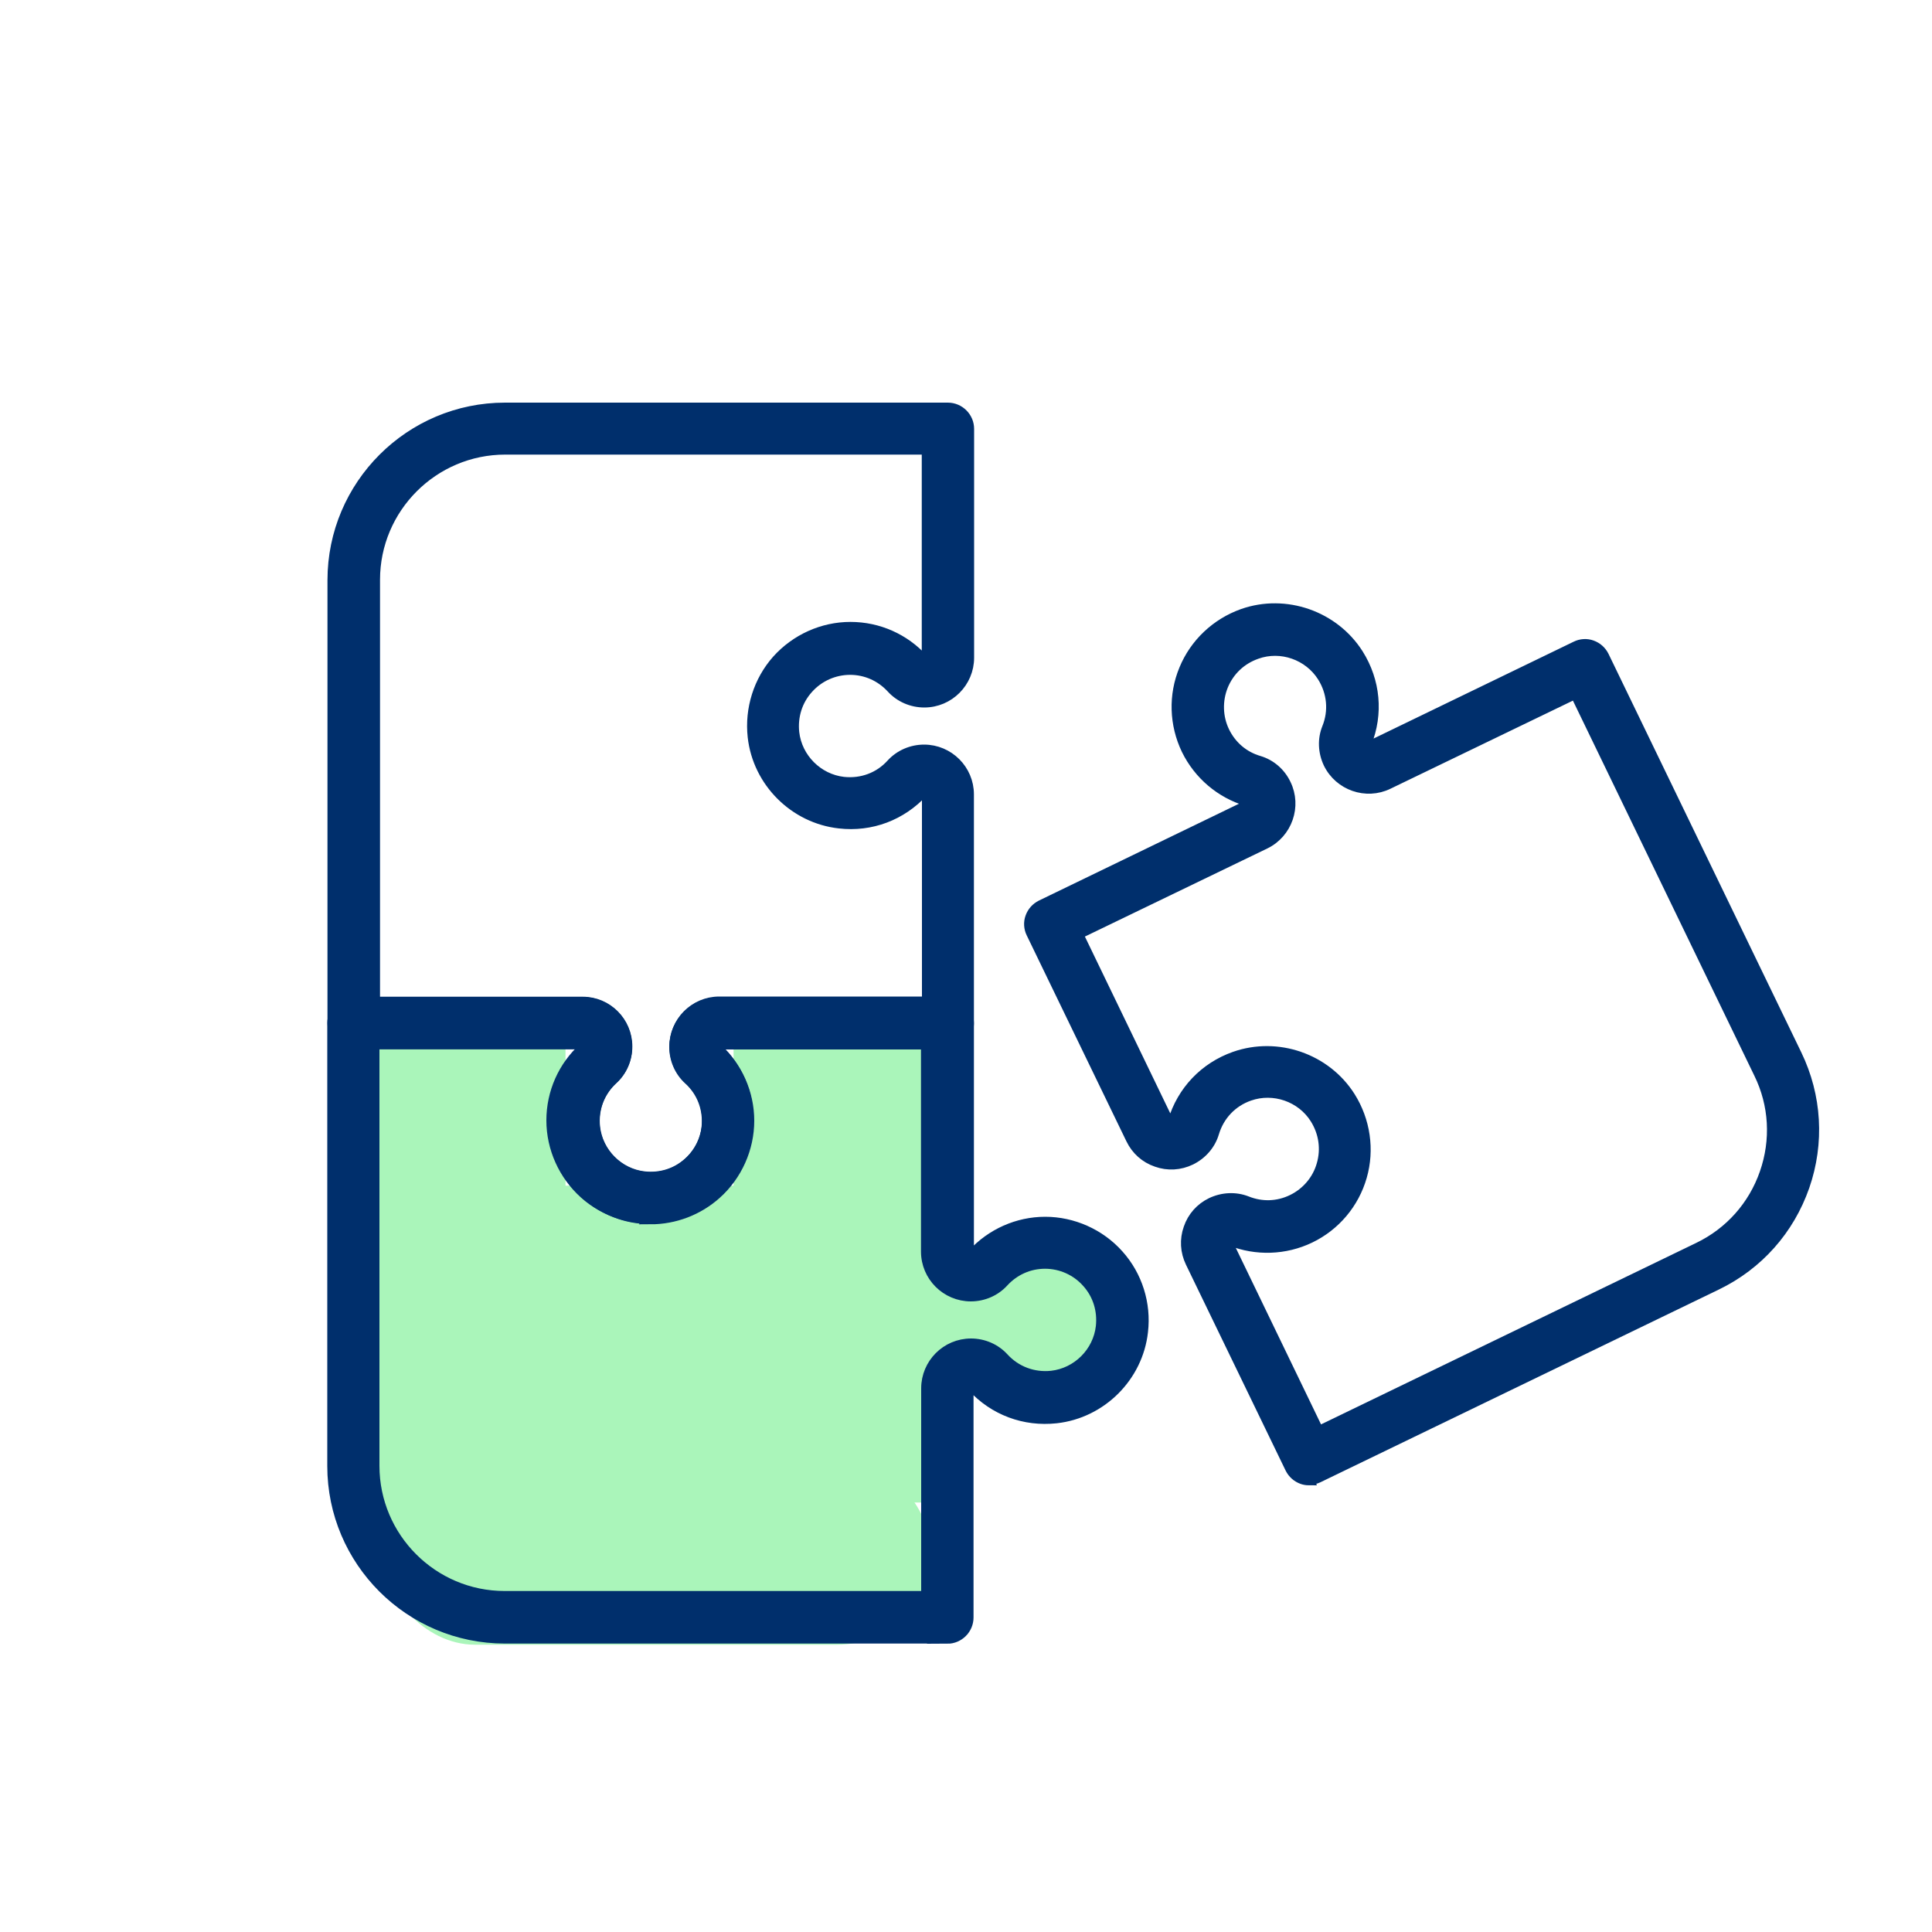
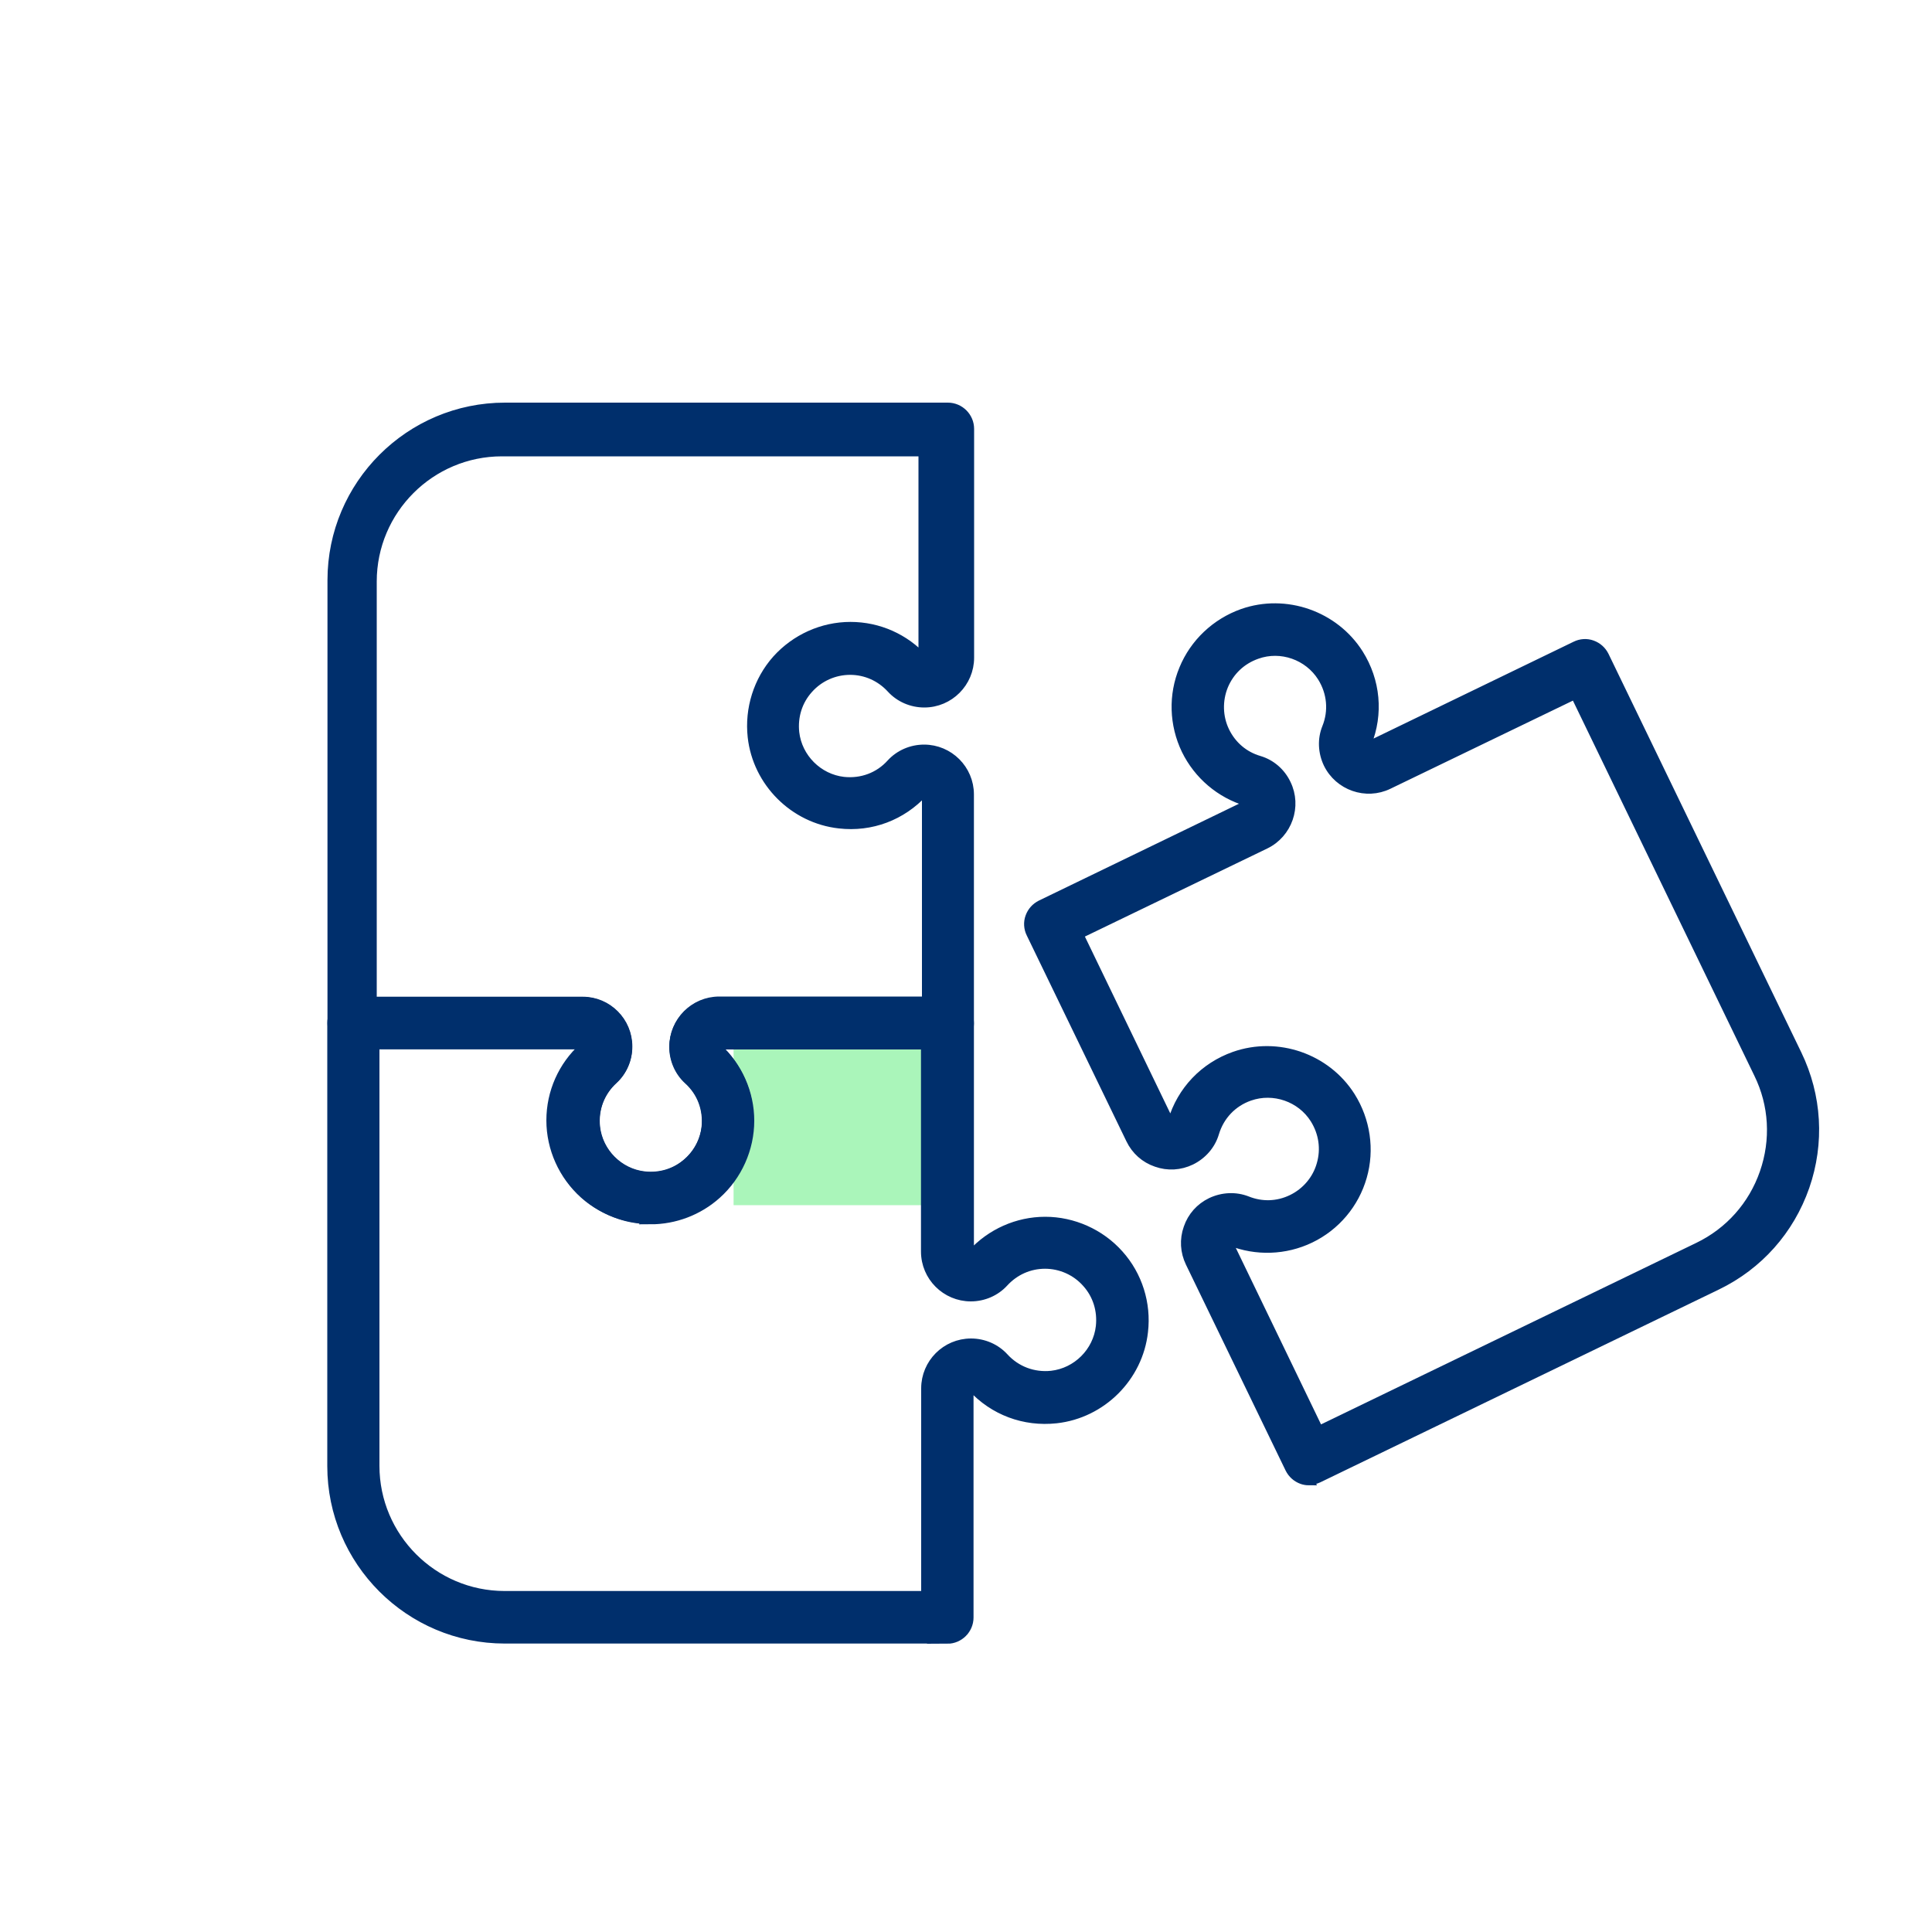
<svg xmlns="http://www.w3.org/2000/svg" viewBox="0 0 100 100">
  <defs>
    <style>
      .cls-1 {
        fill: #aaf5ba;
      }

      .cls-2 {
        fill: #002f6c;
        stroke: #002f6c;
        stroke-miterlimit: 10;
        stroke-width: .5px;
      }
    </style>
  </defs>
  <g id="Livello_2" data-name="Livello 2">
-     <rect class="cls-1" x="19.57" y="54.01" width="9.7" height="24.43" />
-     <rect class="cls-1" x="25.59" y="61.37" width="23.09" height="16.4" />
-     <rect class="cls-1" x="19.74" y="75.43" width="28.44" height="9.7" rx="4.85" ry="4.85" />
    <rect class="cls-1" x="37.97" y="53.68" width="10.04" height="8.7" />
-     <rect class="cls-1" x="47.34" y="66.39" width="8.7" height="4.68" />
-     <ellipse class="cls-1" cx="54.19" cy="67.79" rx="3.13" ry="3.51" />
  </g>
  <g id="Livello_1" data-name="Livello 1">
    <g>
-       <path class="cls-2" d="M33.68,63.11c-.19,0-.39-.01-.58-.03-2.34-.26-4.23-2.15-4.49-4.49-.18-1.65.41-3.23,1.63-4.35,0,0,.02-.03.02-.07,0-.06-.05-.11-.11-.11h-11.84c-.61,0-1.11-.5-1.11-1.11v-22.92c0-4.93,4.01-8.94,8.94-8.94h22.92c.61,0,1.11.5,1.11,1.11v11.84c0,1.28-1.04,2.33-2.33,2.33-.65,0-1.27-.27-1.7-.74-.56-.61-1.32-.95-2.14-.95s-1.61.35-2.16.97c-.56.62-.81,1.43-.72,2.27.15,1.32,1.22,2.39,2.54,2.54.94.1,1.84-.23,2.47-.93.43-.47,1.05-.74,1.7-.74,1.28,0,2.33,1.04,2.33,2.33v11.84c0,.61-.5,1.11-1.11,1.11h-11.84c-.06,0-.11.05-.11.11,0,.03.01.06.02.06,1.06.97,1.67,2.34,1.67,3.77s-.62,2.84-1.71,3.81c-.94.84-2.16,1.3-3.41,1.3ZM19.42,51.84h10.74c1.28,0,2.32,1.04,2.32,2.33,0,.65-.27,1.27-.74,1.7-.69.63-1.03,1.53-.93,2.47.15,1.32,1.21,2.39,2.54,2.54.84.09,1.65-.16,2.27-.72.62-.55.97-1.34.97-2.16s-.34-1.58-.95-2.14c-.47-.43-.74-1.05-.74-1.7,0-1.28,1.04-2.33,2.33-2.33h10.74v-10.74c0-.06-.05-.11-.11-.11-.04,0-.06.01-.07.02-1.12,1.22-2.7,1.82-4.35,1.63-2.34-.26-4.23-2.15-4.49-4.49-.16-1.45.3-2.91,1.26-3.99.97-1.08,2.36-1.71,3.81-1.71s2.81.61,3.77,1.67c0,0,.03.02.06.02.06,0,.11-.05.11-.11v-10.74h-21.81c-3.71,0-6.73,3.02-6.73,6.73v21.81Z" />
+       <path class="cls-2" d="M33.68,63.11c-.19,0-.39-.01-.58-.03-2.34-.26-4.23-2.15-4.49-4.49-.18-1.65.41-3.23,1.63-4.35,0,0,.02-.03.02-.07,0-.06-.05-.11-.11-.11h-11.84c-.61,0-1.11-.5-1.11-1.11v-22.92c0-4.93,4.01-8.94,8.94-8.94h22.92c.61,0,1.11.5,1.11,1.11v11.84c0,1.28-1.04,2.33-2.33,2.33-.65,0-1.27-.27-1.7-.74-.56-.61-1.32-.95-2.14-.95s-1.61.35-2.16.97c-.56.62-.81,1.43-.72,2.27.15,1.32,1.22,2.39,2.54,2.54.94.1,1.84-.23,2.47-.93.43-.47,1.05-.74,1.7-.74,1.28,0,2.33,1.04,2.33,2.33v11.84c0,.61-.5,1.11-1.11,1.11h-11.84c-.06,0-.11.05-.11.11,0,.03.01.06.02.06,1.06.97,1.67,2.34,1.67,3.77s-.62,2.84-1.71,3.81c-.94.84-2.16,1.3-3.41,1.3ZM19.42,51.84h10.74c1.28,0,2.32,1.04,2.32,2.33,0,.65-.27,1.27-.74,1.7-.69.63-1.03,1.53-.93,2.47.15,1.32,1.21,2.39,2.54,2.54.84.09,1.65-.16,2.27-.72.62-.55.97-1.34.97-2.16s-.34-1.58-.95-2.14c-.47-.43-.74-1.05-.74-1.7,0-1.28,1.04-2.33,2.33-2.33h10.74v-10.74c0-.06-.05-.11-.11-.11-.04,0-.06.01-.07.02-1.12,1.22-2.7,1.82-4.35,1.63-2.34-.26-4.23-2.15-4.49-4.49-.16-1.45.3-2.91,1.26-3.99.97-1.08,2.36-1.71,3.81-1.71s2.81.61,3.77,1.67v-10.74h-21.81c-3.71,0-6.73,3.02-6.73,6.73v21.81Z" />
      <path class="cls-2" d="M67.76,76.63c-.12,0-.25-.02-.36-.06-.28-.1-.5-.3-.63-.56l-5.16-10.66c-.27-.56-.31-1.19-.1-1.78.2-.59.62-1.06,1.18-1.33.59-.28,1.26-.31,1.85-.08.77.31,1.6.28,2.34-.08.74-.36,1.3-1.02,1.52-1.81.23-.8.11-1.64-.34-2.36-.71-1.13-2.14-1.62-3.39-1.18-.89.31-1.55,1.01-1.82,1.91-.18.61-.62,1.12-1.21,1.41-.56.27-1.19.31-1.78.1-.59-.2-1.06-.62-1.33-1.18l-5.16-10.66c-.13-.26-.15-.57-.05-.84.1-.28.3-.5.56-.63l10.66-5.16c.06-.03.08-.1.05-.15-.02-.03-.04-.05-.04-.05-1.38-.41-2.52-1.38-3.15-2.67-.63-1.31-.68-2.83-.12-4.17.55-1.34,1.66-2.39,3.04-2.88,2.22-.78,4.74.1,6,2.09.88,1.4,1.04,3.09.42,4.63,0,.01,0,.04.01.07.03.06.1.08.15.05l10.66-5.16c.26-.13.57-.15.84-.05.28.1.5.3.63.56l9.98,20.63c1.04,2.15,1.18,4.58.4,6.83-.79,2.26-2.4,4.07-4.55,5.11l-20.63,9.98c-.15.07-.32.11-.48.11ZM63.71,64.22s-.03,0-.06.01c-.03.01-.05.04-.06.07-.01.03,0,.06,0,.09l4.67,9.67,19.64-9.5c1.62-.78,2.84-2.15,3.43-3.85.59-1.7.49-3.53-.3-5.14l-9.5-19.64-9.67,4.67c-1.15.56-2.55.07-3.11-1.08-.28-.59-.31-1.26-.07-1.85.35-.87.26-1.83-.24-2.63-.71-1.13-2.14-1.63-3.39-1.18-.8.28-1.41.86-1.73,1.63-.31.76-.29,1.63.07,2.37.36.74.99,1.28,1.78,1.51.61.18,1.12.62,1.4,1.21.56,1.15.07,2.55-1.08,3.11l-9.67,4.67,4.67,9.67s.04.05.07.06c.03.01.06,0,.09,0,.03-.02.05-.04.05-.05.47-1.58,1.64-2.81,3.2-3.36,2.22-.78,4.74.09,6,2.08.78,1.24,1,2.75.6,4.14-.4,1.4-1.38,2.56-2.69,3.19-1.29.62-2.79.67-4.12.14,0,0,0,0,0,0Z" />
      <path class="cls-2" d="M49.05,84.82h-22.92c-4.93,0-8.94-4.01-8.94-8.94v-22.92c0-.61.5-1.11,1.11-1.11h11.84c1.28,0,2.33,1.04,2.33,2.33,0,.65-.27,1.27-.74,1.7-.61.56-.95,1.32-.95,2.14s.35,1.61.97,2.16c.62.56,1.43.81,2.27.72,1.32-.15,2.39-1.22,2.54-2.54.1-.94-.23-1.84-.93-2.47-.47-.43-.74-1.05-.74-1.7,0-1.28,1.04-2.33,2.32-2.33h11.84c.61,0,1.11.5,1.11,1.11v11.84c0,.06.05.11.11.11.04,0,.06-.01.06-.02.97-1.06,2.34-1.67,3.77-1.67s2.84.62,3.81,1.71c.97,1.08,1.43,2.54,1.26,3.99-.26,2.34-2.15,4.23-4.5,4.49-1.65.18-3.23-.41-4.35-1.63,0,0-.03-.02-.07-.02-.06,0-.11.05-.11.11v11.84c0,.61-.5,1.11-1.11,1.11ZM19.39,54.06v21.81c0,3.71,3.02,6.73,6.73,6.73h21.81v-10.74c0-1.28,1.04-2.33,2.33-2.33.65,0,1.27.27,1.7.74.63.69,1.53,1.03,2.47.93,1.32-.15,2.39-1.21,2.54-2.54.09-.84-.16-1.65-.72-2.27-.55-.62-1.34-.97-2.16-.97s-1.58.34-2.14.95c-.43.47-1.05.74-1.7.74-1.28,0-2.33-1.04-2.33-2.33v-10.74h-10.74c-.06,0-.11.05-.11.11,0,.04.01.06.02.07,1.22,1.11,1.82,2.7,1.63,4.35-.26,2.34-2.15,4.23-4.49,4.49-1.45.16-2.91-.3-3.99-1.26-1.08-.97-1.71-2.36-1.71-3.81s.61-2.81,1.67-3.77c0,0,.02-.02.02-.06,0-.06-.05-.11-.11-.11h-10.74Z" />
    </g>
  </g>
</svg>